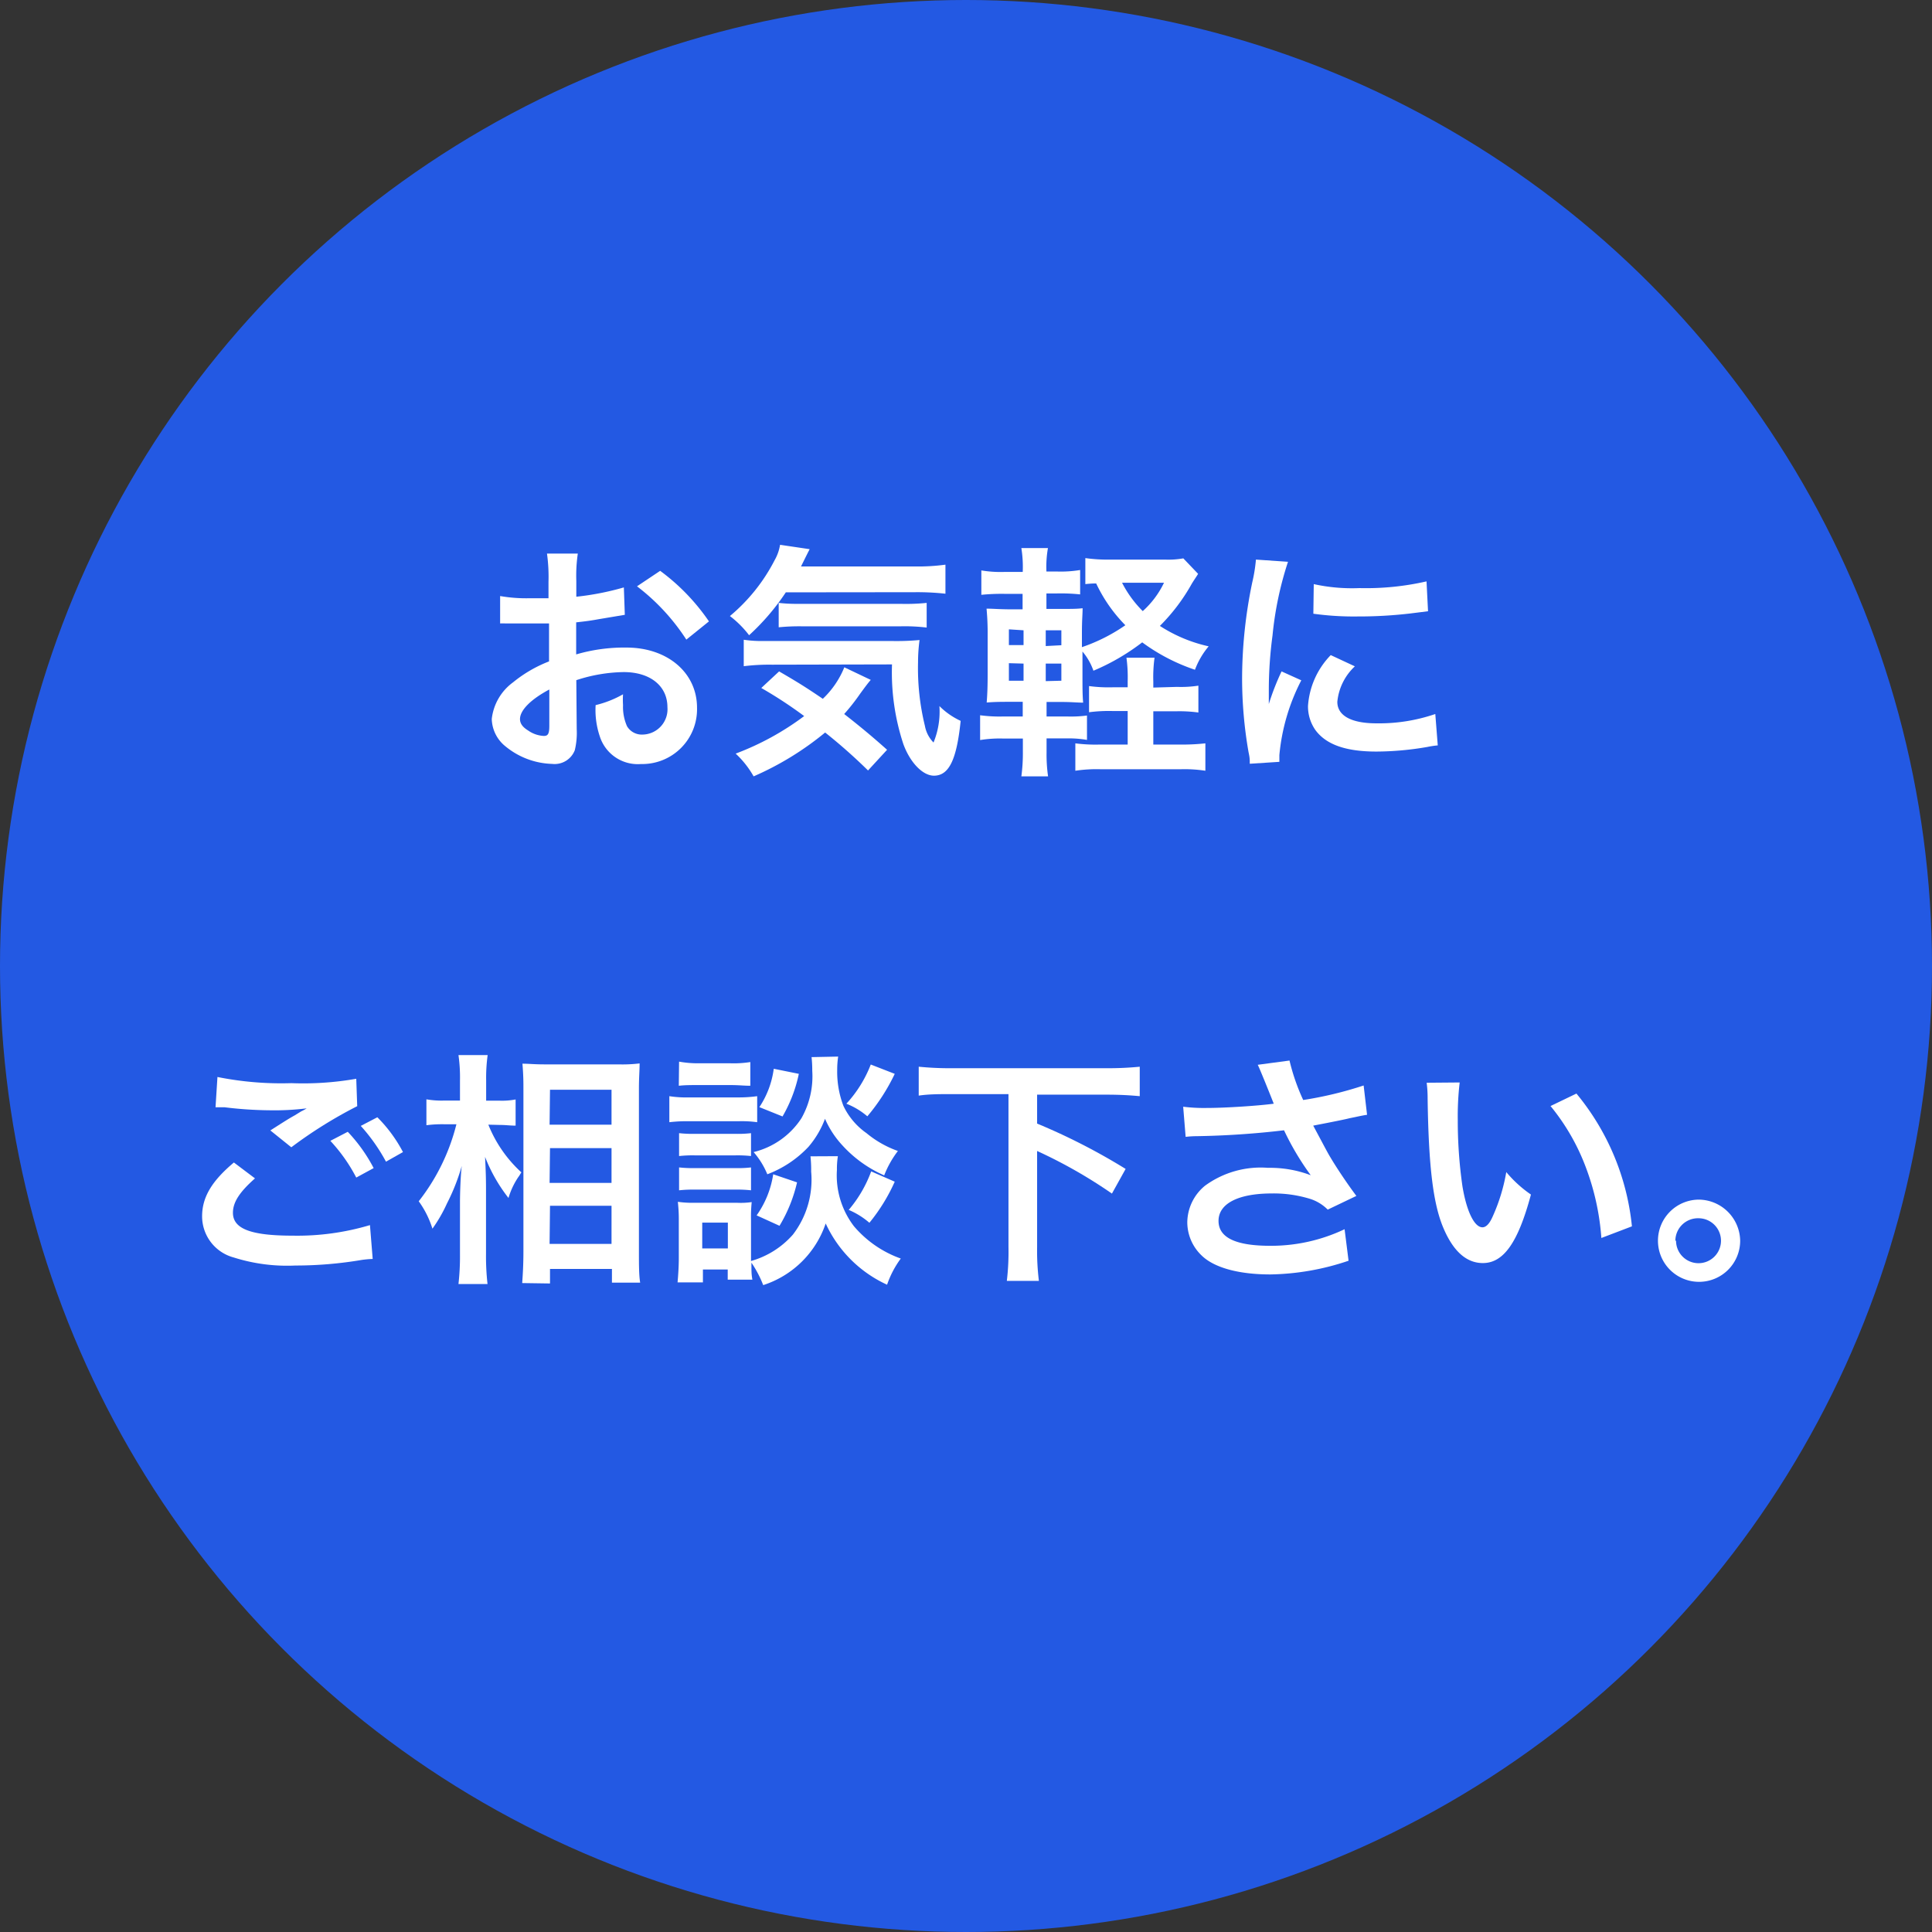
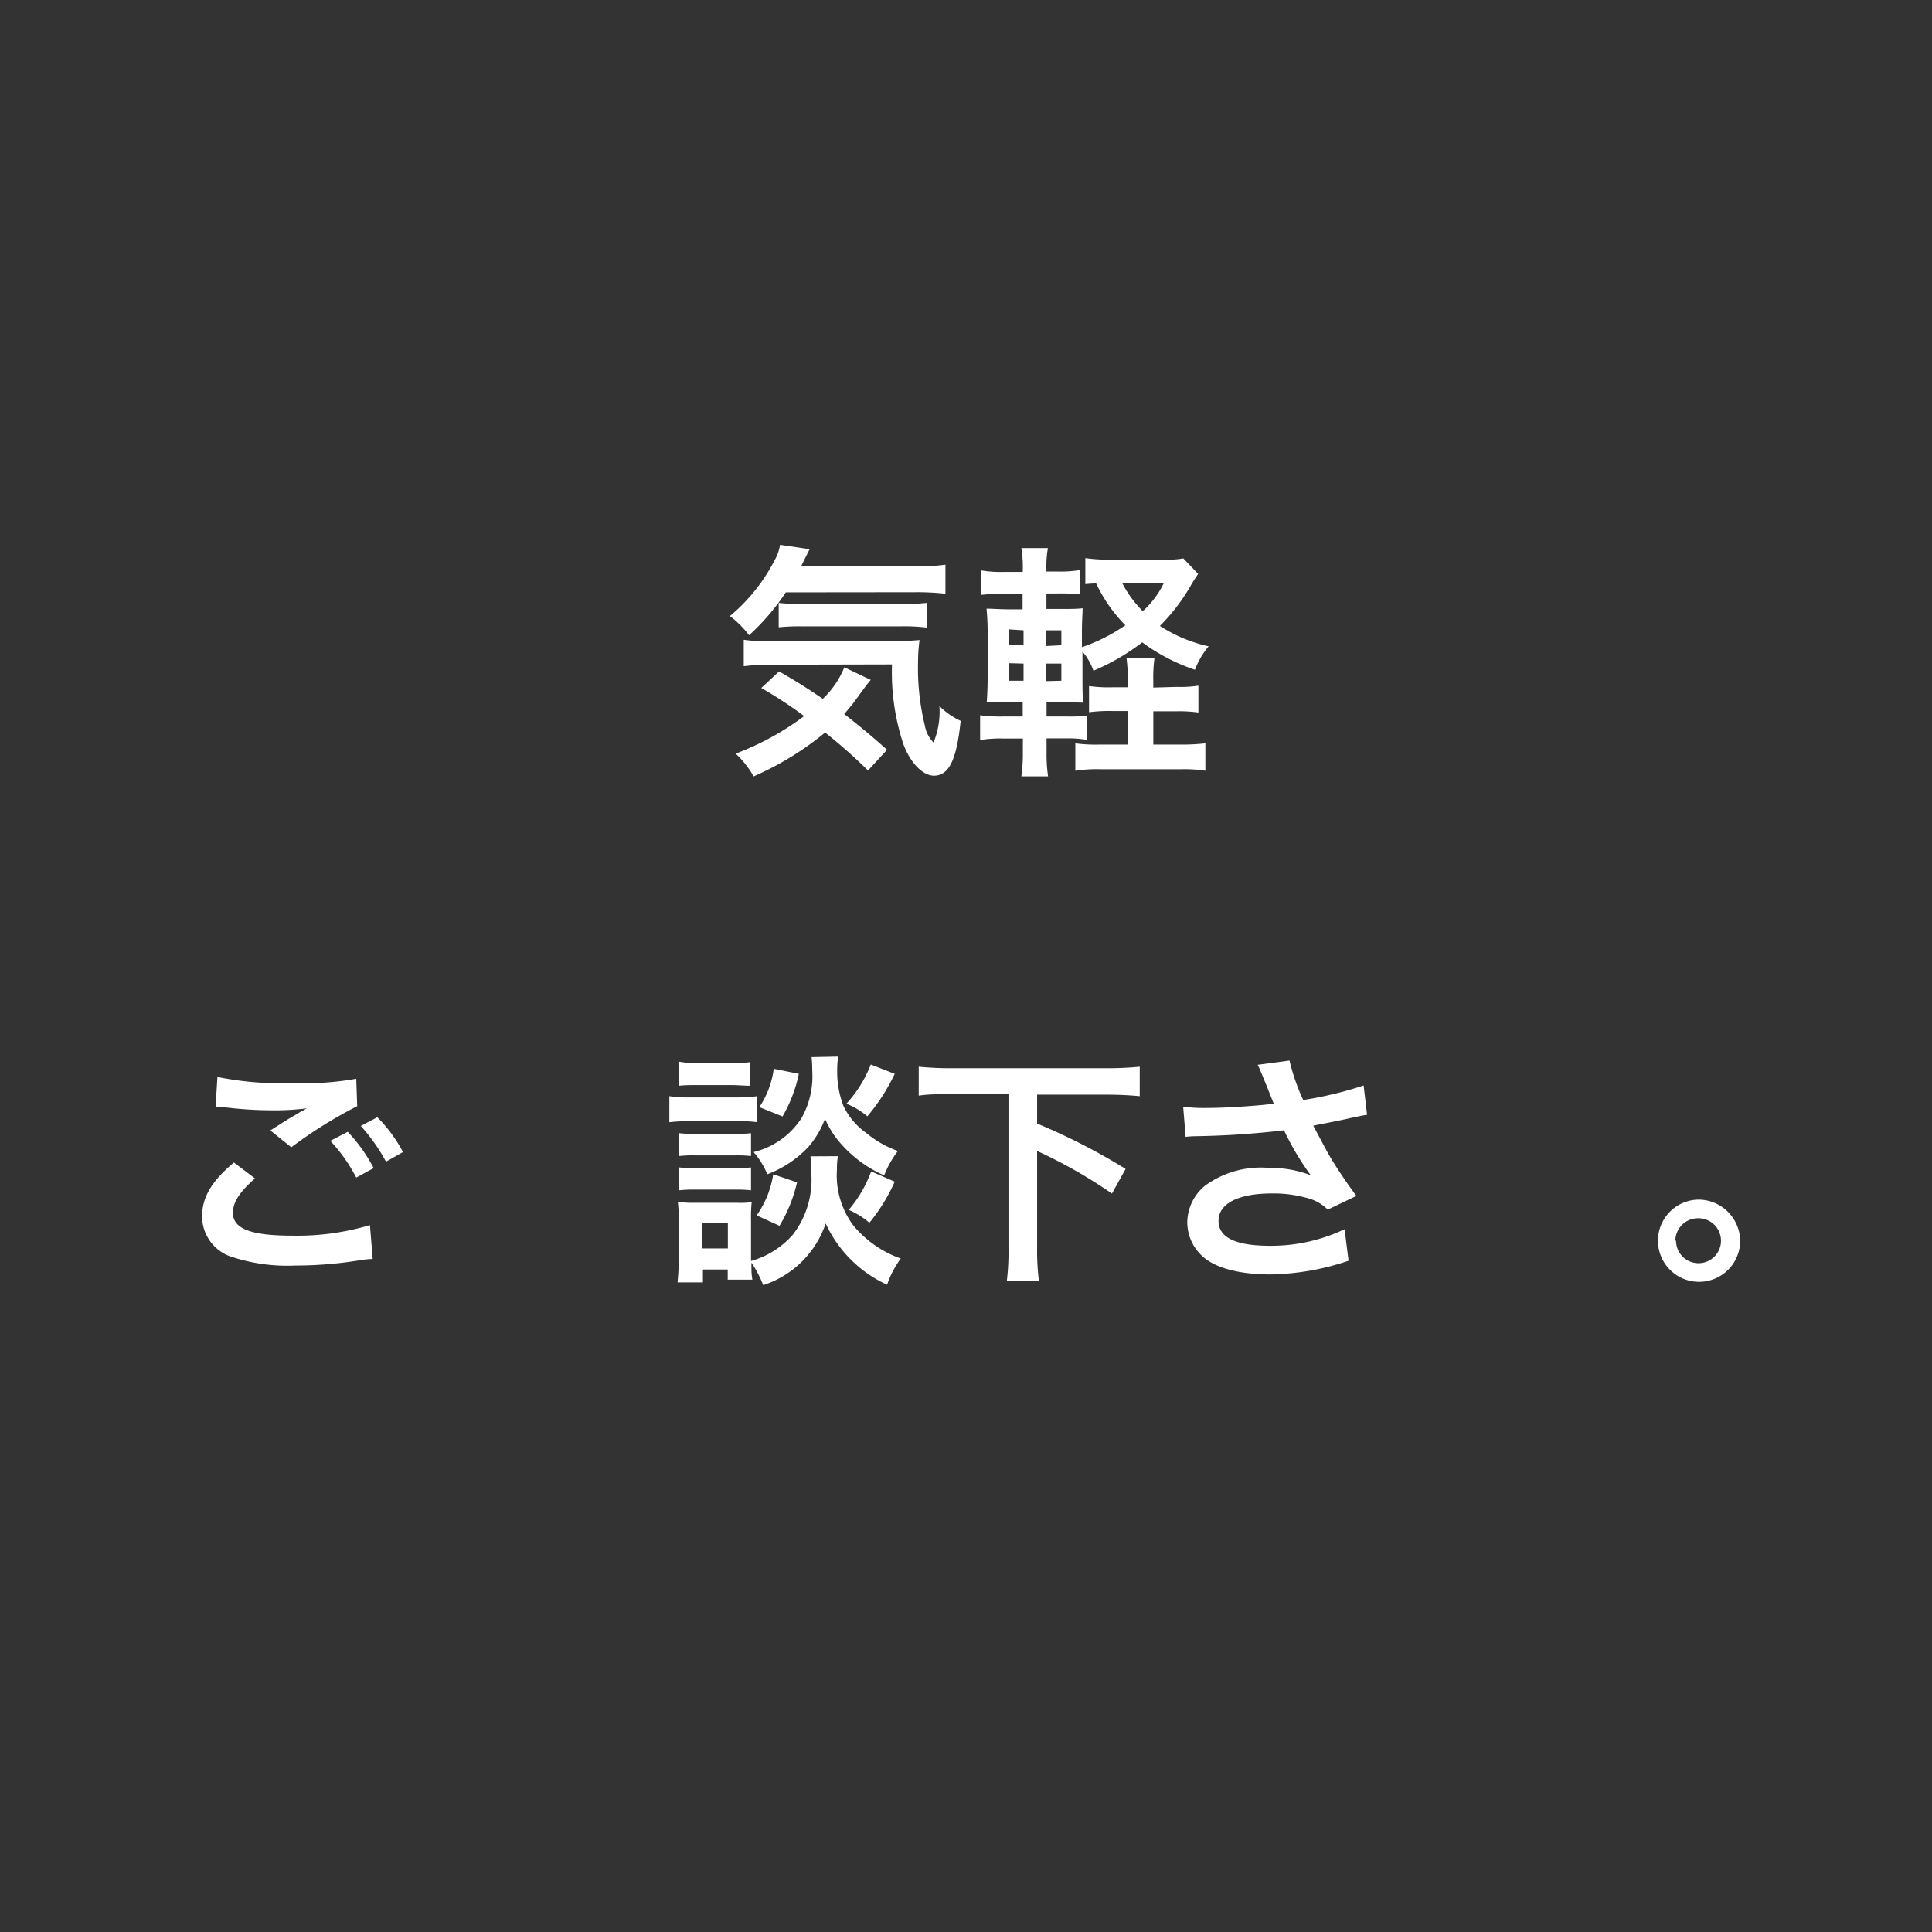
<svg xmlns="http://www.w3.org/2000/svg" width="141" height="141" viewBox="0 0 141 141">
  <rect x="0" y="0" width="141" height="141" fill="#333333" stroke="none" />
  <title>アセット 21</title>
  <g id="レイヤー_2" data-name="レイヤー 2">
    <g id="レイヤー_1-2" data-name="レイヤー 1">
-       <circle cx="70.5" cy="70.5" r="70.5" style="fill:#2359e3" />
-       <path d="M42.09,53.22a5.39,5.39,0,0,1-.14,1.53,1.58,1.58,0,0,1-1.66,1,5.61,5.61,0,0,1-3.4-1.28,2.64,2.64,0,0,1-1-2,3.84,3.84,0,0,1,1.55-2.67,9.64,9.64,0,0,1,2.63-1.53l0-2.77-.74,0c-.27,0-.52,0-1,0l-1,0-.45,0a3.36,3.36,0,0,0-.38,0l0-2a11.06,11.06,0,0,0,2.18.16c.18,0,.38,0,.63,0l.72,0V42.47a12.37,12.37,0,0,0-.11-2.07h2.25a11.09,11.09,0,0,0-.11,2v1.15a20.09,20.09,0,0,0,3.47-.68l.07,2-1.91.32c-.59.11-1,.16-1.64.23v2.34a12.48,12.48,0,0,1,3.67-.5c3,0,5.15,1.84,5.15,4.39a4,4,0,0,1-4.09,4.11,2.91,2.91,0,0,1-3-2,6,6,0,0,1-.31-2.3,7.6,7.6,0,0,0,2-.79,6.22,6.22,0,0,0,0,.79A3.47,3.47,0,0,0,45.76,53a1.25,1.25,0,0,0,1.13.61,1.85,1.85,0,0,0,1.82-2c0-1.55-1.26-2.56-3.19-2.56a11.52,11.52,0,0,0-3.46.59Zm-2-2.9c-1.35.72-2.14,1.51-2.14,2.16,0,.31.18.58.59.83a2.17,2.17,0,0,0,1.15.4c.31,0,.4-.16.4-.76Zm10-3.64a15.39,15.39,0,0,0-3.6-3.89l1.69-1.13a15.27,15.27,0,0,1,3.56,3.69Z" style="fill:#fff" />
      <path d="M57.35,43.23a16.85,16.85,0,0,1-2.68,3.13,7.39,7.39,0,0,0-1.4-1.4,13.08,13.08,0,0,0,3.26-4.07,3.3,3.3,0,0,0,.4-1.13l2.16.32c-.16.31-.16.31-.63,1.26h8.3A14.58,14.58,0,0,0,69,41.21v2.12a18.79,18.79,0,0,0-2.25-.11Zm6,13a39.48,39.48,0,0,0-3.13-2.77A22,22,0,0,1,55,56.66,6.92,6.92,0,0,0,53.69,55a20.11,20.11,0,0,0,5-2.74,31.7,31.7,0,0,0-3.13-2.05L56.86,49c1.31.76,1.91,1.13,3.19,2a6.56,6.56,0,0,0,1.57-2.3l1.93.92c-.18.2-.38.47-.77,1a14.8,14.8,0,0,1-1.17,1.49c1.1.86,2,1.6,3.13,2.61Zm-7-7.72a15.19,15.19,0,0,0-2.07.11V46.69a8.9,8.9,0,0,0,1.55.09H65a18.45,18.45,0,0,0,2.11-.07A12.28,12.28,0,0,0,67,48.34a17.71,17.71,0,0,0,.5,4.63,2.32,2.32,0,0,0,.63,1.22,5.94,5.94,0,0,0,.43-2.66,5.39,5.39,0,0,0,1.55,1.08c-.29,2.83-.85,4-1.95,4-.81,0-1.73-.94-2.23-2.3a16.69,16.69,0,0,1-.83-5.82ZM56.83,44a11.38,11.38,0,0,0,1.35.07h7.54A15.06,15.06,0,0,0,67.63,44V45.8a13.43,13.43,0,0,0-1.91-.09H58.54a15,15,0,0,0-1.71.07Z" style="fill:#fff" />
      <path d="M76.38,54.93a11.12,11.12,0,0,0,.11,1.73H74.54a12.59,12.59,0,0,0,.11-1.82v-.94H73.22a8.87,8.87,0,0,0-1.69.11V52.2a10.58,10.58,0,0,0,1.69.09h1.42V51.22h-.79c-.79,0-1.21,0-1.84.05.05-.61.07-1.21.07-2.07V46.36A19.19,19.19,0,0,0,72,44.42c.5,0,.92.05,1.84.05h.79V43.34H73.31a15.17,15.17,0,0,0-1.69.07V41.63a8.52,8.52,0,0,0,1.69.11h1.33A8.63,8.63,0,0,0,74.54,40h1.94a7.92,7.92,0,0,0-.11,1.71h.77a8.62,8.62,0,0,0,1.69-.11v1.78a13.43,13.43,0,0,0-1.69-.07h-.77v1.13h1c.88,0,1.21,0,1.64-.05,0,.47-.05.81-.05,1.84v1a12.76,12.76,0,0,0,3.17-1.6A11,11,0,0,1,80,42.58a7.13,7.13,0,0,0-.79.05V40.73a11.47,11.47,0,0,0,1.82.11h4a6.14,6.14,0,0,0,1.33-.09l1.08,1.13c-.14.23-.25.38-.45.7a13.92,13.92,0,0,1-2.34,3.1,10.82,10.82,0,0,0,3.56,1.49,5.79,5.79,0,0,0-1,1.71,14,14,0,0,1-3.85-2,15.94,15.94,0,0,1-3.56,2.07A4.4,4.4,0,0,0,79,47.55v1.73c0,.88,0,1.49.05,2-.45,0-.79-.05-1.67-.05h-1v1.06h1.51a9,9,0,0,0,1.44-.07V54a7.65,7.65,0,0,0-1.51-.11H76.38Zm-2.75-9v1.15H74.7V46Zm0,2.47v1.28H74.7V48.43Zm3.83-1.31V46H76.32v1.15Zm0,2.59V48.43H76.32v1.28Zm8.43.45a8.39,8.39,0,0,0,1.57-.09V52a10.31,10.31,0,0,0-1.6-.09H84.17v2.43h2a15.43,15.43,0,0,0,1.8-.09v2a10.13,10.13,0,0,0-1.8-.11H80.32a10.43,10.43,0,0,0-1.84.11v-2a11.32,11.32,0,0,0,1.73.09H82.3V51.89H81.15a11,11,0,0,0-1.67.09V50.07a10.52,10.52,0,0,0,1.71.09H82.3v-.45A10.48,10.48,0,0,0,82.21,48h2.05a10.34,10.34,0,0,0-.09,1.73v.45Zm-4-7.6a8.15,8.15,0,0,0,1.51,2.07,6.62,6.62,0,0,0,1.55-2.07Z" style="fill:#fff" />
-       <path d="M91.21,55.74c0-.32,0-.43-.09-.85a31.43,31.43,0,0,1-.47-5.38,34.55,34.55,0,0,1,.74-7,11.6,11.6,0,0,0,.27-1.67L94,41a24.86,24.86,0,0,0-1.13,5.38,30,30,0,0,0-.27,4c0,.4,0,.54,0,1A18.42,18.42,0,0,1,93.53,49l1.44.65a14.78,14.78,0,0,0-1.6,5.46c0,.11,0,.25,0,.49Zm7.67-7.11a4.07,4.07,0,0,0-1.28,2.59c0,1,1,1.57,2.86,1.57a12.66,12.66,0,0,0,4.29-.68l.18,2.29a6,6,0,0,0-.74.11,22.23,22.23,0,0,1-3.73.34c-2.23,0-3.67-.5-4.46-1.57a3,3,0,0,1-.54-1.76,5.88,5.88,0,0,1,1.66-3.71Zm-3-6a13,13,0,0,0,3.33.29,19.85,19.85,0,0,0,4.9-.49l.11,2.18-1.28.16a32.25,32.25,0,0,1-3.85.22,21.38,21.38,0,0,1-3.24-.2Z" style="fill:#fff" />
      <path d="M18.61,86C17.48,87,17,87.74,17,88.51c0,1.17,1.31,1.67,4.36,1.67A18.54,18.54,0,0,0,27,89.41l.2,2.47a7.58,7.58,0,0,0-.79.07,29.05,29.05,0,0,1-4.86.41,12.88,12.88,0,0,1-4.5-.59,3.11,3.11,0,0,1-2.3-3c0-1.39.7-2.57,2.32-3.93Zm-2.74-7.4a23.61,23.61,0,0,0,5.4.45A22.34,22.34,0,0,0,26,78.73l.07,2a32.6,32.6,0,0,0-4.81,3L19.73,82.5c1.13-.72,1.33-.85,1.78-1.1l.47-.29a3.24,3.24,0,0,0,.4-.22,19.21,19.21,0,0,1-2.7.14,28.42,28.42,0,0,1-3.29-.22l-.41,0-.25,0Zm9.51,4a11.68,11.68,0,0,1,1.89,2.65L26,85.94a12.11,12.11,0,0,0-1.89-2.68Zm2.79,2.18a13.26,13.26,0,0,0-1.84-2.61l1.21-.63a10.43,10.43,0,0,1,1.87,2.54Z" style="fill:#fff" />
-       <path d="M35.64,82.08a9.48,9.48,0,0,0,2.41,3.48c-.09.14-.16.27-.22.34a5.51,5.51,0,0,0-.72,1.53,11.78,11.78,0,0,1-1.71-3c.05,1,.07,1.48.07,2.47V91.5a18,18,0,0,0,.11,2.21H33.46a18.21,18.21,0,0,0,.11-2.21V87.79c0-.79.05-2.07.13-2.7a14.91,14.91,0,0,1-1.08,2.74,10.69,10.69,0,0,1-1.06,1.84,6.92,6.92,0,0,0-1-2,15,15,0,0,0,2.75-5.62h-.88a8.83,8.83,0,0,0-1.31.07V80.23a6.37,6.37,0,0,0,1.33.09h1.12V78.86A11.59,11.59,0,0,0,33.46,77h2.13a12.11,12.11,0,0,0-.11,1.85v1.48h1a5.34,5.34,0,0,0,1.15-.09v1.91c-.41,0-.72-.05-1.13-.05Zm2.47,11.56c.05-.67.09-1.42.09-2.3V79.54c0-.61,0-1-.07-1.91.49,0,.83.05,1.6.05h5.4a10.66,10.66,0,0,0,1.55-.07c0,.52-.05,1-.05,1.84V91.32c0,1,0,1.73.09,2.29H44.66v-1H40.14v1.06Zm2-11.56h4.52V79.53H40.14Zm0,4.25h4.52V83.79H40.14Zm0,4.45h4.52V88H40.14Z" style="fill:#fff" />
      <path d="M48.85,80a7.94,7.94,0,0,0,1.44.09h3.53A9.74,9.74,0,0,0,55.26,80V81.9a8.28,8.28,0,0,0-1.37-.07h-3.6a10.79,10.79,0,0,0-1.44.07Zm12.3,4.38a5.94,5.94,0,0,0-.07,1,6.11,6.11,0,0,0,1.24,4.11,8,8,0,0,0,3.42,2.36,7.08,7.08,0,0,0-1,1.91,9.09,9.09,0,0,1-4.48-4.47,7.12,7.12,0,0,1-4.56,4.5,8.12,8.12,0,0,0-.86-1.64c0,.65,0,.85.07,1.24h-1.8v-.74H51.3v.94H49.45c.05-.56.09-1.19.09-1.76V89.11a11.49,11.49,0,0,0-.07-1.4,7.3,7.3,0,0,0,1.21.07h3.1a5.5,5.5,0,0,0,1.08-.05,10.74,10.74,0,0,0-.05,1.3v3a6.37,6.37,0,0,0,3.06-1.93,6.57,6.57,0,0,0,1.33-4.59,9.36,9.36,0,0,0-.05-1.12Zm-11.59-6.9A7.67,7.67,0,0,0,51,77.6h2.3a7.79,7.79,0,0,0,1.46-.09v1.73c-.49,0-.81-.05-1.46-.05H51c-.65,0-1,0-1.46.05Zm0,5.22a9.09,9.09,0,0,0,1.13.05h3a8.2,8.2,0,0,0,1.12-.05v1.67a9,9,0,0,0-1.12-.05h-3a9.09,9.09,0,0,0-1.13.05Zm0,2.5a9.08,9.08,0,0,0,1.13.05h3a8.19,8.19,0,0,0,1.12-.05v1.67a8.94,8.94,0,0,0-1.13-.05H50.69a9.13,9.13,0,0,0-1.13.05Zm1.69,5.91h1.87V89.23H51.25Zm9.92-14a6.63,6.63,0,0,0-.07,1,7,7,0,0,0,.45,2.59,5.11,5.11,0,0,0,1.69,2A7.48,7.48,0,0,0,65.53,84a7.26,7.26,0,0,0-1,1.78,9,9,0,0,1-3.06-2.2,6.85,6.85,0,0,1-1.26-1.93A6.77,6.77,0,0,1,59,83.7a8,8,0,0,1-3,2,5.85,5.85,0,0,0-1-1.62,5.8,5.8,0,0,0,3.49-2.47,6.22,6.22,0,0,0,.79-3.46,9.18,9.18,0,0,0-.05-1Zm-3,9.18a10.83,10.83,0,0,1-1.28,3.17l-1.67-.76a7,7,0,0,0,1.21-3Zm.13-7.92a10.41,10.41,0,0,1-1.19,3.11l-1.69-.68A6.61,6.61,0,0,0,56.47,78Zm7,0a14.32,14.32,0,0,1-2,3.1,5.42,5.42,0,0,0-1.53-.92,9,9,0,0,0,1.78-2.86Zm0,7.87a13.25,13.25,0,0,1-1.85,3,5.73,5.73,0,0,0-1.51-.94,9.22,9.22,0,0,0,1.64-2.81Z" style="fill:#fff" />
      <path d="M69.46,79.85c-.9,0-1.69,0-2.41.11V77.85a23,23,0,0,0,2.41.11H80.77a23.72,23.72,0,0,0,2.41-.11V80c-.76-.07-1.49-.11-2.41-.11H75.69V82a45.36,45.36,0,0,1,6.46,3.31l-1,1.8A35.56,35.56,0,0,0,75.69,84v7a18,18,0,0,0,.13,2.48H73.48A17.86,17.86,0,0,0,73.6,91V79.85Z" style="fill:#fff" />
      <path d="M86.35,80.77a12.3,12.3,0,0,0,1.75.09c1.35,0,3.75-.16,4.86-.31-.31-.79-1.08-2.7-1.17-2.84l2.32-.31a15.14,15.14,0,0,0,1,2.88,27.42,27.42,0,0,0,4.41-1.06l.25,2.14c-.47.07-.67.13-1.28.25q-.41.11-2.65.54c.65,1.21,1.06,2,1.24,2.29.49.83,1.28,2,1.91,2.84l-2.09,1a3.18,3.18,0,0,0-1.24-.77,9,9,0,0,0-2.84-.41c-2.45,0-3.89.74-3.89,2s1.33,1.82,3.78,1.82a12.51,12.51,0,0,0,5.42-1.21l.29,2.3a18.59,18.59,0,0,1-5.71,1c-2.3,0-4.09-.49-5-1.37a3.36,3.36,0,0,1-1.06-2.43,3.5,3.5,0,0,1,1.3-2.68,6.89,6.89,0,0,1,4.59-1.3,8.37,8.37,0,0,1,3.12.54,19.91,19.91,0,0,1-1.95-3.28,62.7,62.7,0,0,1-6.39.43,6.79,6.79,0,0,0-.79.05Z" style="fill:#fff" />
-       <path d="M106.53,79a21,21,0,0,0-.14,2.74,33.66,33.66,0,0,0,.34,4.83c.31,1.87.88,3,1.46,3,.27,0,.52-.27.74-.77a13.31,13.31,0,0,0,1-3.26,8.87,8.87,0,0,0,1.8,1.64c-.94,3.51-2,5-3.51,5-1.21,0-2.18-.88-2.9-2.61s-1.06-4.41-1.13-9.4a8.74,8.74,0,0,0-.07-1.15Zm8.52.81a18,18,0,0,1,4.05,9.69l-2.23.85a18.28,18.28,0,0,0-1.15-5.2,15.73,15.73,0,0,0-2.56-4.43Z" style="fill:#fff" />
      <path d="M127,90.55a3,3,0,1,1-3-3A3.05,3.05,0,0,1,127,90.55Zm-4.68,0a1.64,1.64,0,1,0,1.64-1.64A1.65,1.65,0,0,0,122.27,90.55Z" style="fill:#fff" />
    </g>
  </g>
</svg>